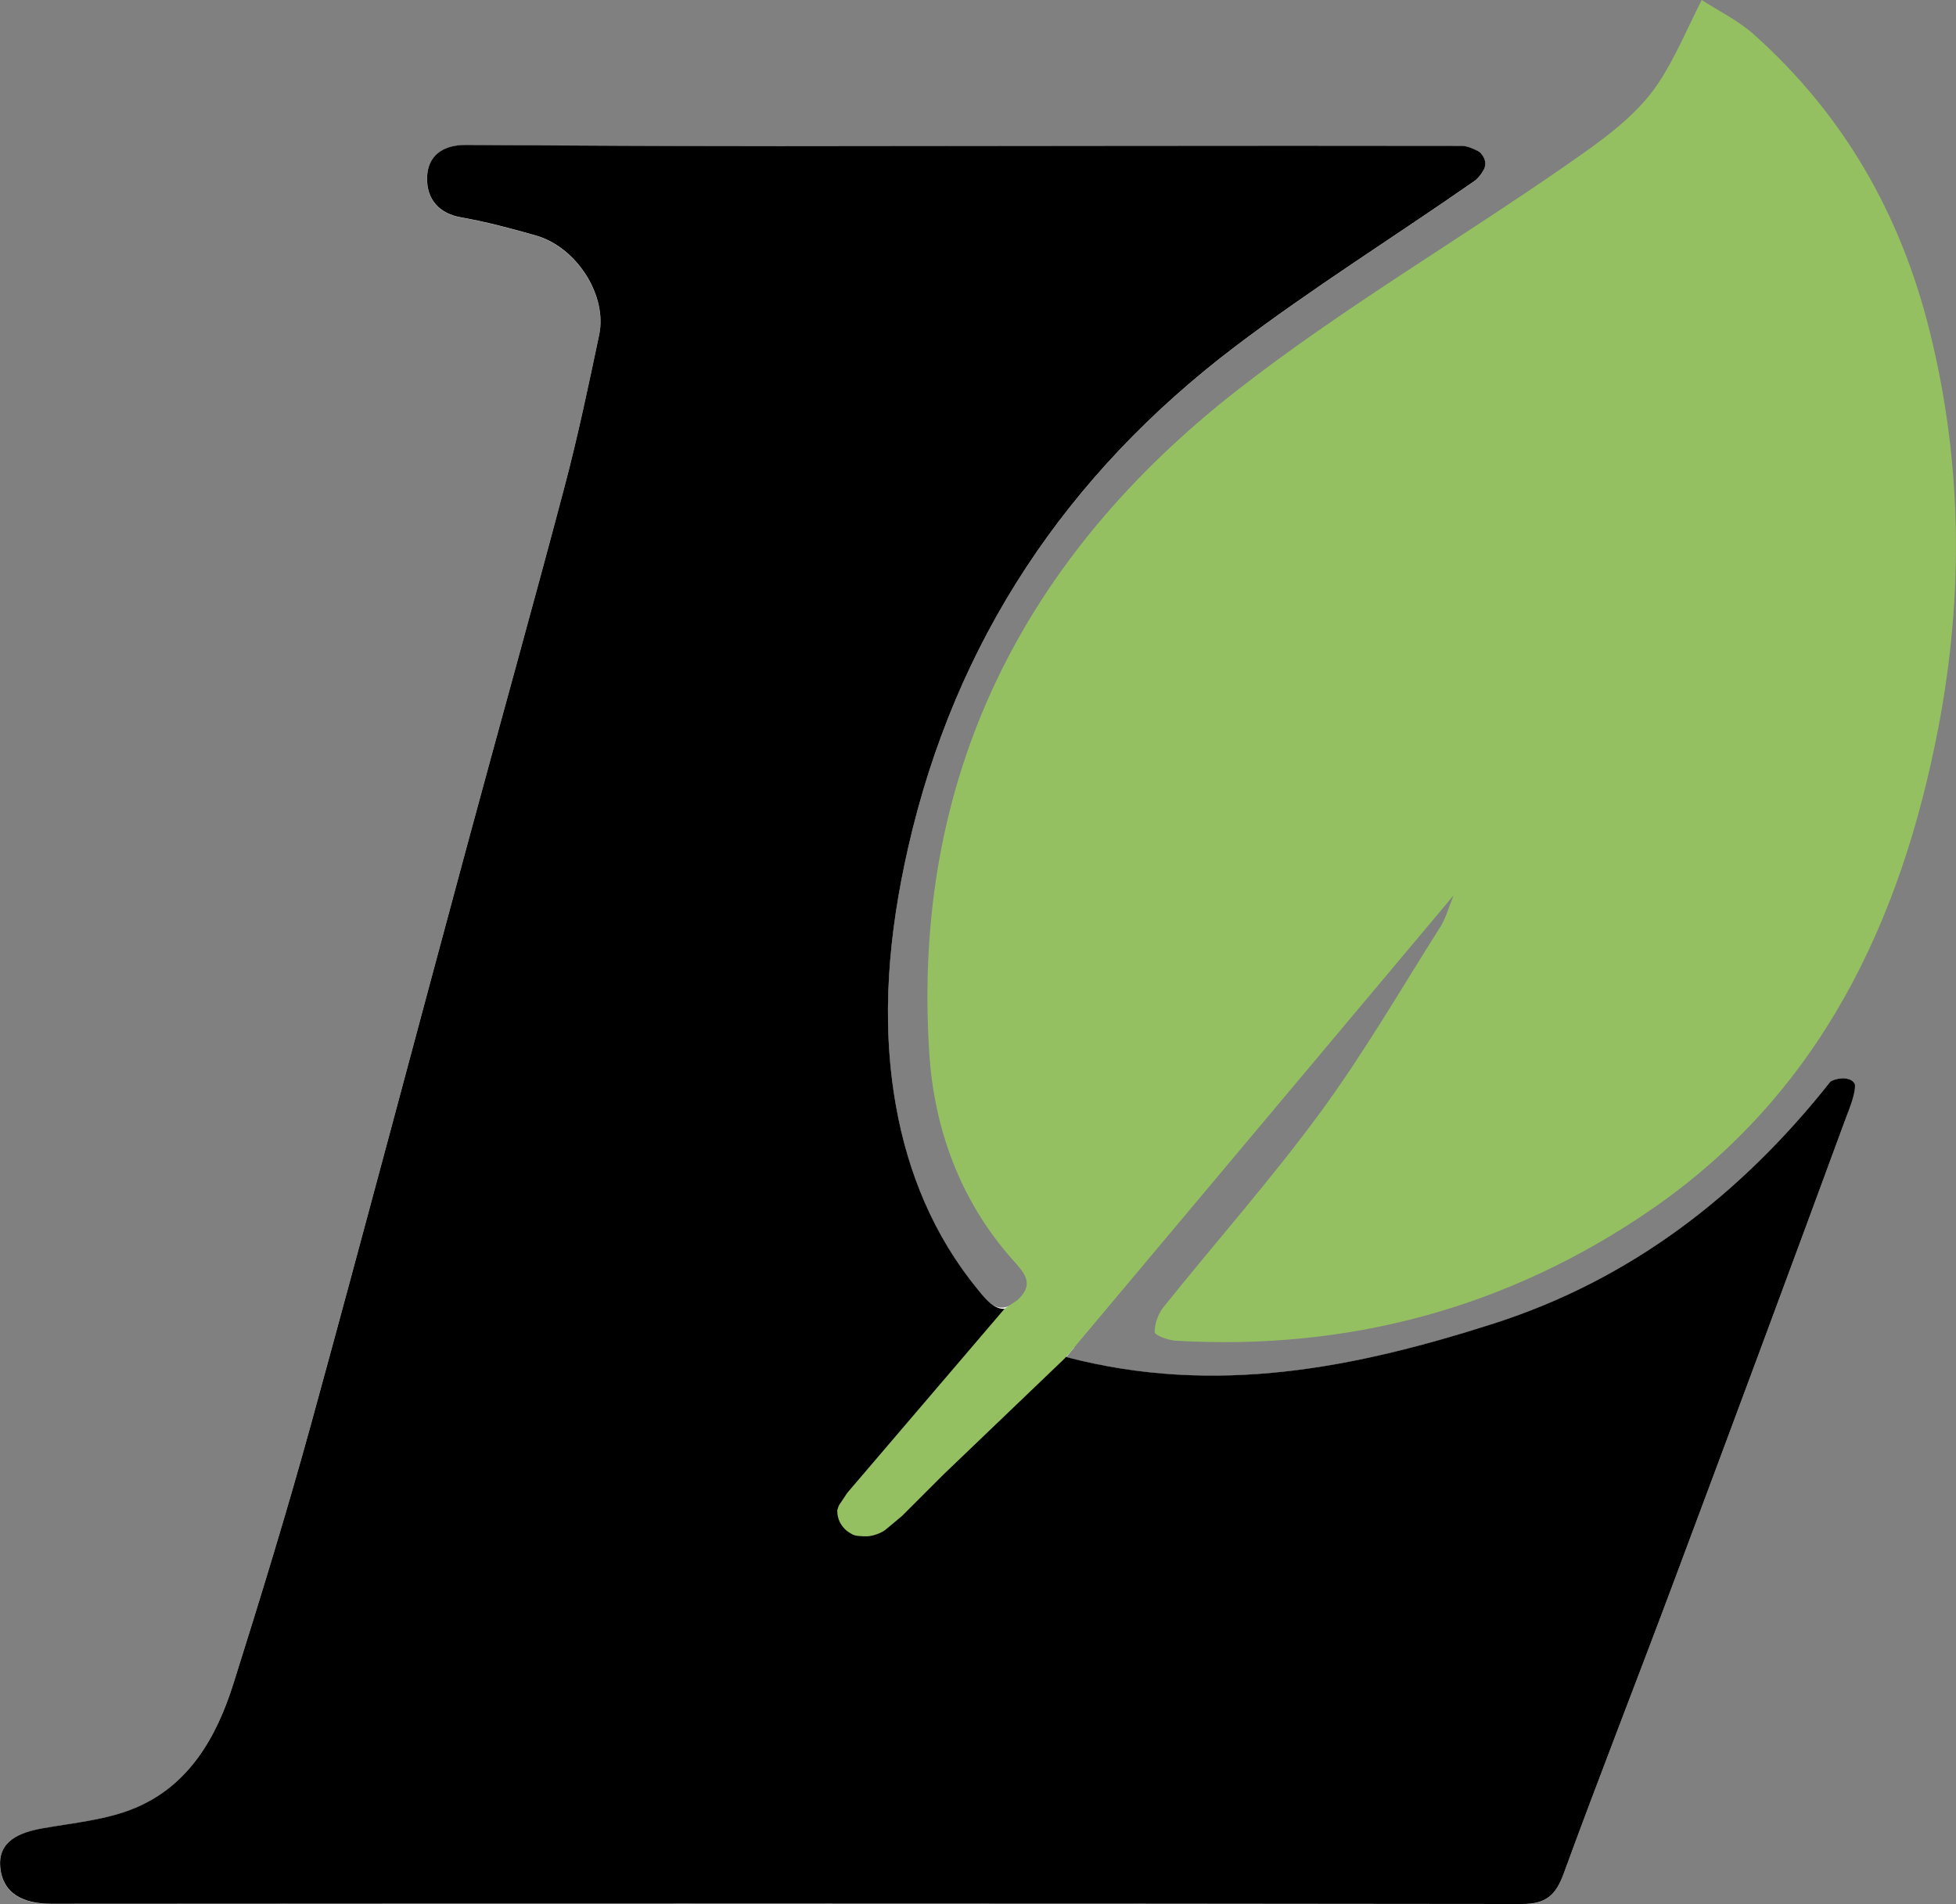
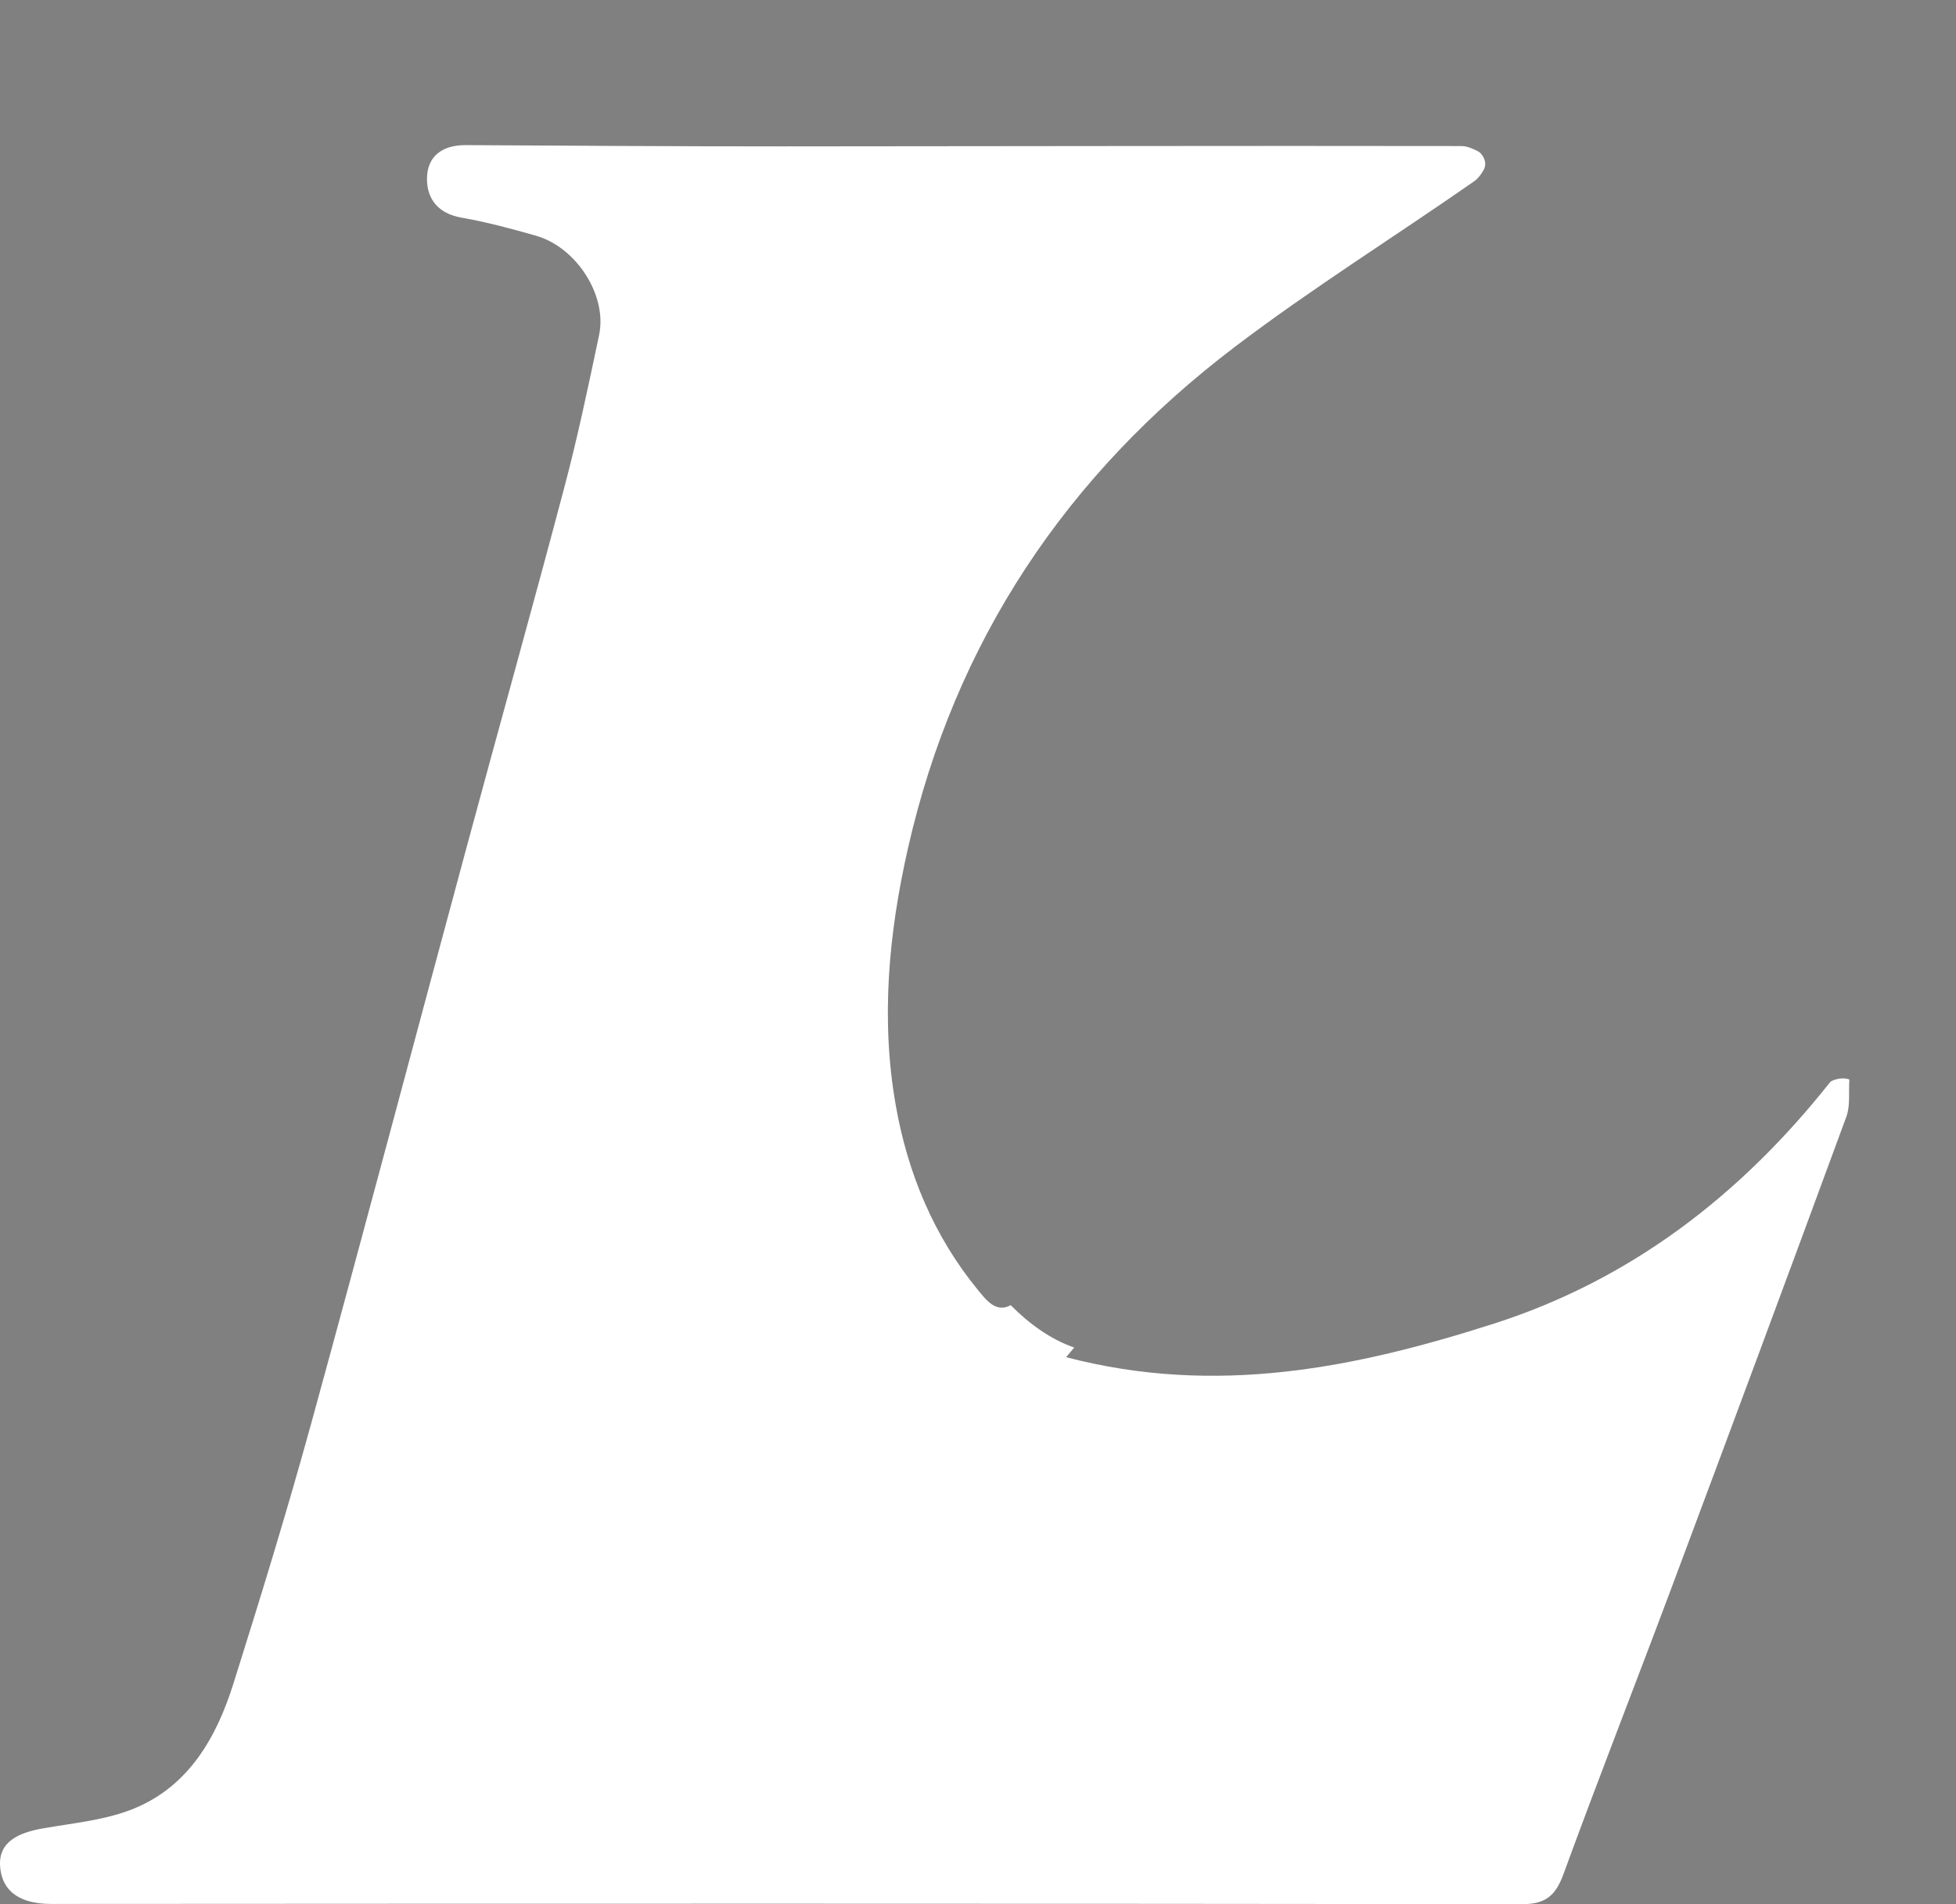
<svg xmlns="http://www.w3.org/2000/svg" id="Layer_2" viewBox="0 0 251.59 244.97">
  <rect x="0" y="0" width="251.59" height="244.97" fill="#808080" stroke="none" />
  <defs>
    <style>.cls-1{fill:#fff;}.cls-2{fill:#94c061;}</style>
  </defs>
  <g id="Layer_1-2">
-     <path class="cls-1" d="m237.89,138.91l-.12-.07c-.66-.21-1.53-.09-2.19.24-.05.04-.1.08-.16.11-11.5,14.54-25.65,25.44-43.25,31.09-17.7,5.67-35.7,9.39-55.04,4.32.35-.42.69-.83,1.04-1.24-3.08-1.06-5.86-3.12-8.17-5.45-1.9,1.04-3.16-.67-4.2-1.94-5.69-6.92-9.05-15.06-10.58-23.75-1.96-11.08-.91-22.19,1.57-33.11,6.05-26.64,20.4-48.05,42.02-64.47,9.94-7.55,20.57-14.18,30.82-21.33.19-.13.36-.29.52-.47h0c.26-.29.49-.64.7-1,.22-.47.27-.97-.01-1.54-.12-.24-.27-.45-.45-.64-.05-.03-.09-.06-.14-.1-.06-.03-.12-.07-.17-.11-.71-.36-1.41-.66-2.12-.66-29.19-.05-58.38.03-87.57.04-13.49,0-26.98-.08-40.48-.16-2.96-.02-4.96,1.38-4.99,4.28-.03,2.65,1.45,4.53,4.44,5.05,3.22.56,6.4,1.42,9.56,2.32,5.22,1.48,9.21,7.69,8.14,12.77-1.38,6.55-2.75,13.1-4.46,19.56-4.09,15.47-8.41,30.88-12.58,46.33-6.68,24.72-13.22,49.48-20,74.17-3.09,11.23-6.51,22.37-10.01,33.48-2.16,6.86-5.68,13.06-12.63,15.98-3.69,1.55-7.9,1.91-11.91,2.62-2.97.53-5.74,1.65-5.45,4.96.3,3.52,3.06,4.75,6.57,4.75,63.07-.04,126.14-.05,189.2.03,3.02,0,4.3-1.11,5.31-3.87,4.51-12.34,9.31-24.57,13.91-36.87,7.54-20.16,15.04-40.34,22.47-60.55.53-1.44.28-3.16.39-4.75l.02-.02Z" />
-     <path d="m238.58,139.51c-.41-.96-1.97-.95-3-.45-.05.04-.11.08-.16.11-11.5,14.54-25.65,25.44-43.25,31.09-17.7,5.67-35.7,9.39-55.04,4.32.35-.42-3.43-1.07-3.09-1.48-3.08-1.06-1.53-2.67-3.83-5.01-1.9,1.04-3.36-.87-4.4-2.14-5.69-6.92-9.05-15.06-10.58-23.75-1.96-11.08-.91-22.19,1.57-33.11,6.05-26.64,20.4-48.05,42.02-64.47,9.94-7.55,20.57-14.18,30.82-21.33.19-.13.36-.29.52-.47h0c.26-.29.49-.64.7-1,.22-.47.27-.97-.01-1.54-.12-.24-.27-.45-.45-.64-.05-.03-.09-.06-.14-.1-.06-.03-.12-.07-.17-.11-.71-.36-1.41-.66-2.12-.66-29.19-.05-58.38.03-87.57.04-13.49,0-26.98-.08-40.48-.16-2.96-.02-4.96,1.38-4.99,4.28-.03,2.65,1.45,4.53,4.44,5.05,3.22.56,6.4,1.42,9.56,2.32,5.22,1.48,9.21,7.69,8.14,12.77-1.38,6.55-2.75,13.1-4.46,19.56-4.09,15.47-8.41,30.88-12.58,46.33-6.68,24.72-13.22,49.48-20,74.17-3.09,11.23-6.51,22.37-10.01,33.48-2.16,6.86-5.68,13.06-12.63,15.98-3.69,1.55-7.9,1.91-11.91,2.62-2.97.53-5.74,1.65-5.45,4.96.3,3.52,3.06,4.75,6.57,4.75,63.07-.04,126.14-.05,189.2.03,3.02,0,4.3-1.11,5.31-3.87,4.51-12.34,9.31-24.57,13.91-36.87,7.54-20.16,15.04-40.34,22.47-60.55.45-1.23,1.19-3.08,1.09-4.14h0Z" />
-     <path class="cls-2" d="m129.21,168.37l-20.21,23.66s-.04.05-.05.07l-1.02,1.53c-.05.07-.16.39-.24.67,0,1.16.46,1.99,1.26,2.67.22.15.49.32.74.46.19.08.38.13.55.15.25.03.52.05.79.06h.54c.57,0,1.78-.38,2.33-.84l2.12-1.77s.03-.03.05-.05l5.28-5.28,15.42-14.77c.15-.14,1.17-1.25,1.79-2.05,16.42-19.56,32.25-38.43,48.41-57.69-.67,1.62-1,2.94-1.7,4.04-5.07,8.01-9.84,16.25-15.44,23.88-6.33,8.63-13.46,16.67-20.16,25.03-.7.87-1.16,2.15-1.15,3.24,0,.39,1.72,1.05,2.68,1.1,22.29,1.3,42.81-4.23,61.17-16.86,21.73-14.95,32.17-37.02,36.96-62.06,3.25-17.01,3.09-34.1-1.16-51.09-3.75-15-11.06-27.74-22.56-38.02-2.07-1.85-4.67-3.11-6.73-4.45-2.03,4.04-3.5,7.57-5.55,10.66-2.85,4.31-7.37,7.45-11.62,10.41-14.09,9.82-29.01,18.55-42.52,29.09-27.53,21.48-41.92,49.74-39.67,85.22.62,9.82,3.98,19.11,10.75,26.71,1.48,1.66,2.86,3.07.62,5.15" />
+     <path class="cls-1" d="m237.89,138.91l-.12-.07c-.66-.21-1.53-.09-2.19.24-.05.04-.1.08-.16.11-11.5,14.54-25.65,25.44-43.25,31.09-17.7,5.67-35.7,9.39-55.04,4.32.35-.42.69-.83,1.04-1.24-3.08-1.06-5.86-3.12-8.17-5.45-1.9,1.04-3.16-.67-4.2-1.94-5.69-6.92-9.05-15.06-10.58-23.75-1.96-11.08-.91-22.19,1.57-33.11,6.05-26.64,20.4-48.05,42.02-64.47,9.94-7.55,20.57-14.18,30.82-21.33.19-.13.36-.29.52-.47h0c.26-.29.49-.64.7-1,.22-.47.27-.97-.01-1.54-.12-.24-.27-.45-.45-.64-.05-.03-.09-.06-.14-.1-.06-.03-.12-.07-.17-.11-.71-.36-1.41-.66-2.12-.66-29.19-.05-58.38.03-87.57.04-13.49,0-26.98-.08-40.48-.16-2.96-.02-4.96,1.38-4.99,4.28-.03,2.65,1.45,4.53,4.44,5.05,3.22.56,6.4,1.42,9.56,2.32,5.22,1.48,9.21,7.69,8.14,12.77-1.38,6.55-2.75,13.1-4.46,19.56-4.09,15.47-8.41,30.88-12.58,46.33-6.68,24.72-13.22,49.48-20,74.17-3.09,11.23-6.51,22.37-10.01,33.48-2.16,6.86-5.68,13.06-12.63,15.98-3.69,1.55-7.9,1.91-11.91,2.62-2.97.53-5.74,1.65-5.45,4.96.3,3.52,3.06,4.75,6.57,4.75,63.07-.04,126.14-.05,189.2.03,3.02,0,4.3-1.11,5.31-3.87,4.51-12.34,9.31-24.57,13.91-36.87,7.54-20.16,15.04-40.34,22.47-60.55.53-1.44.28-3.16.39-4.75l.02-.02" />
  </g>
</svg>